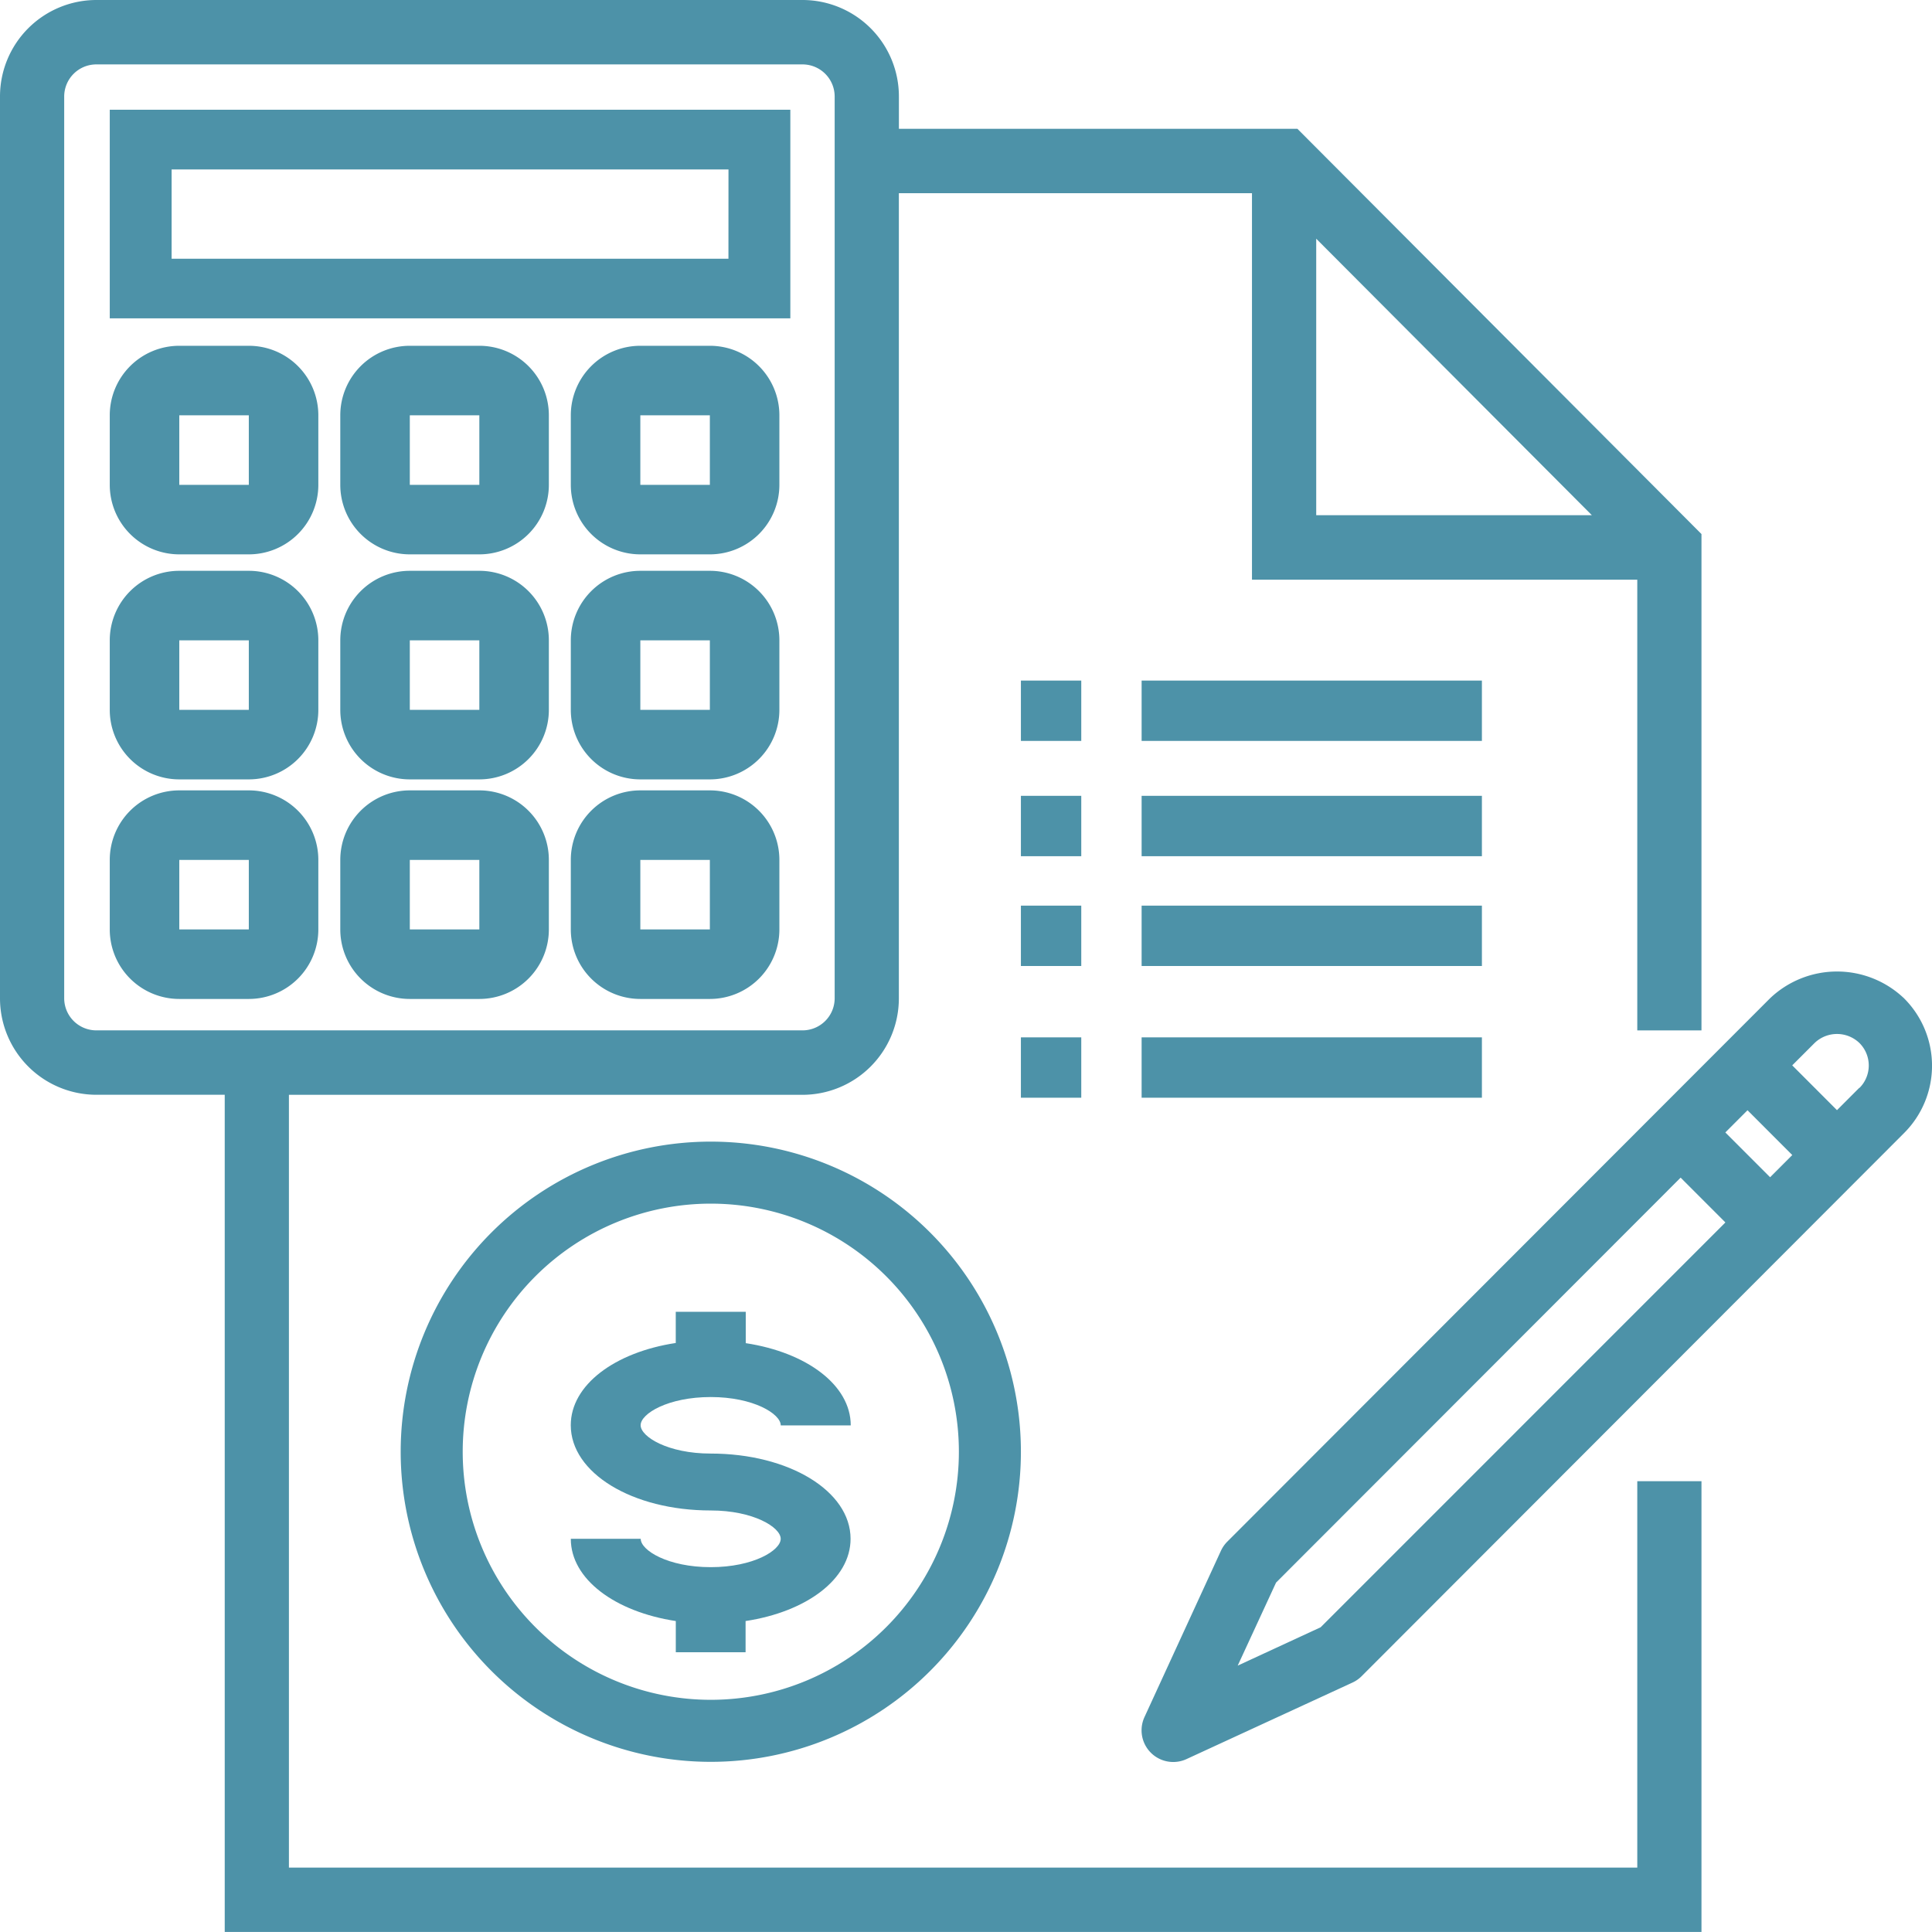
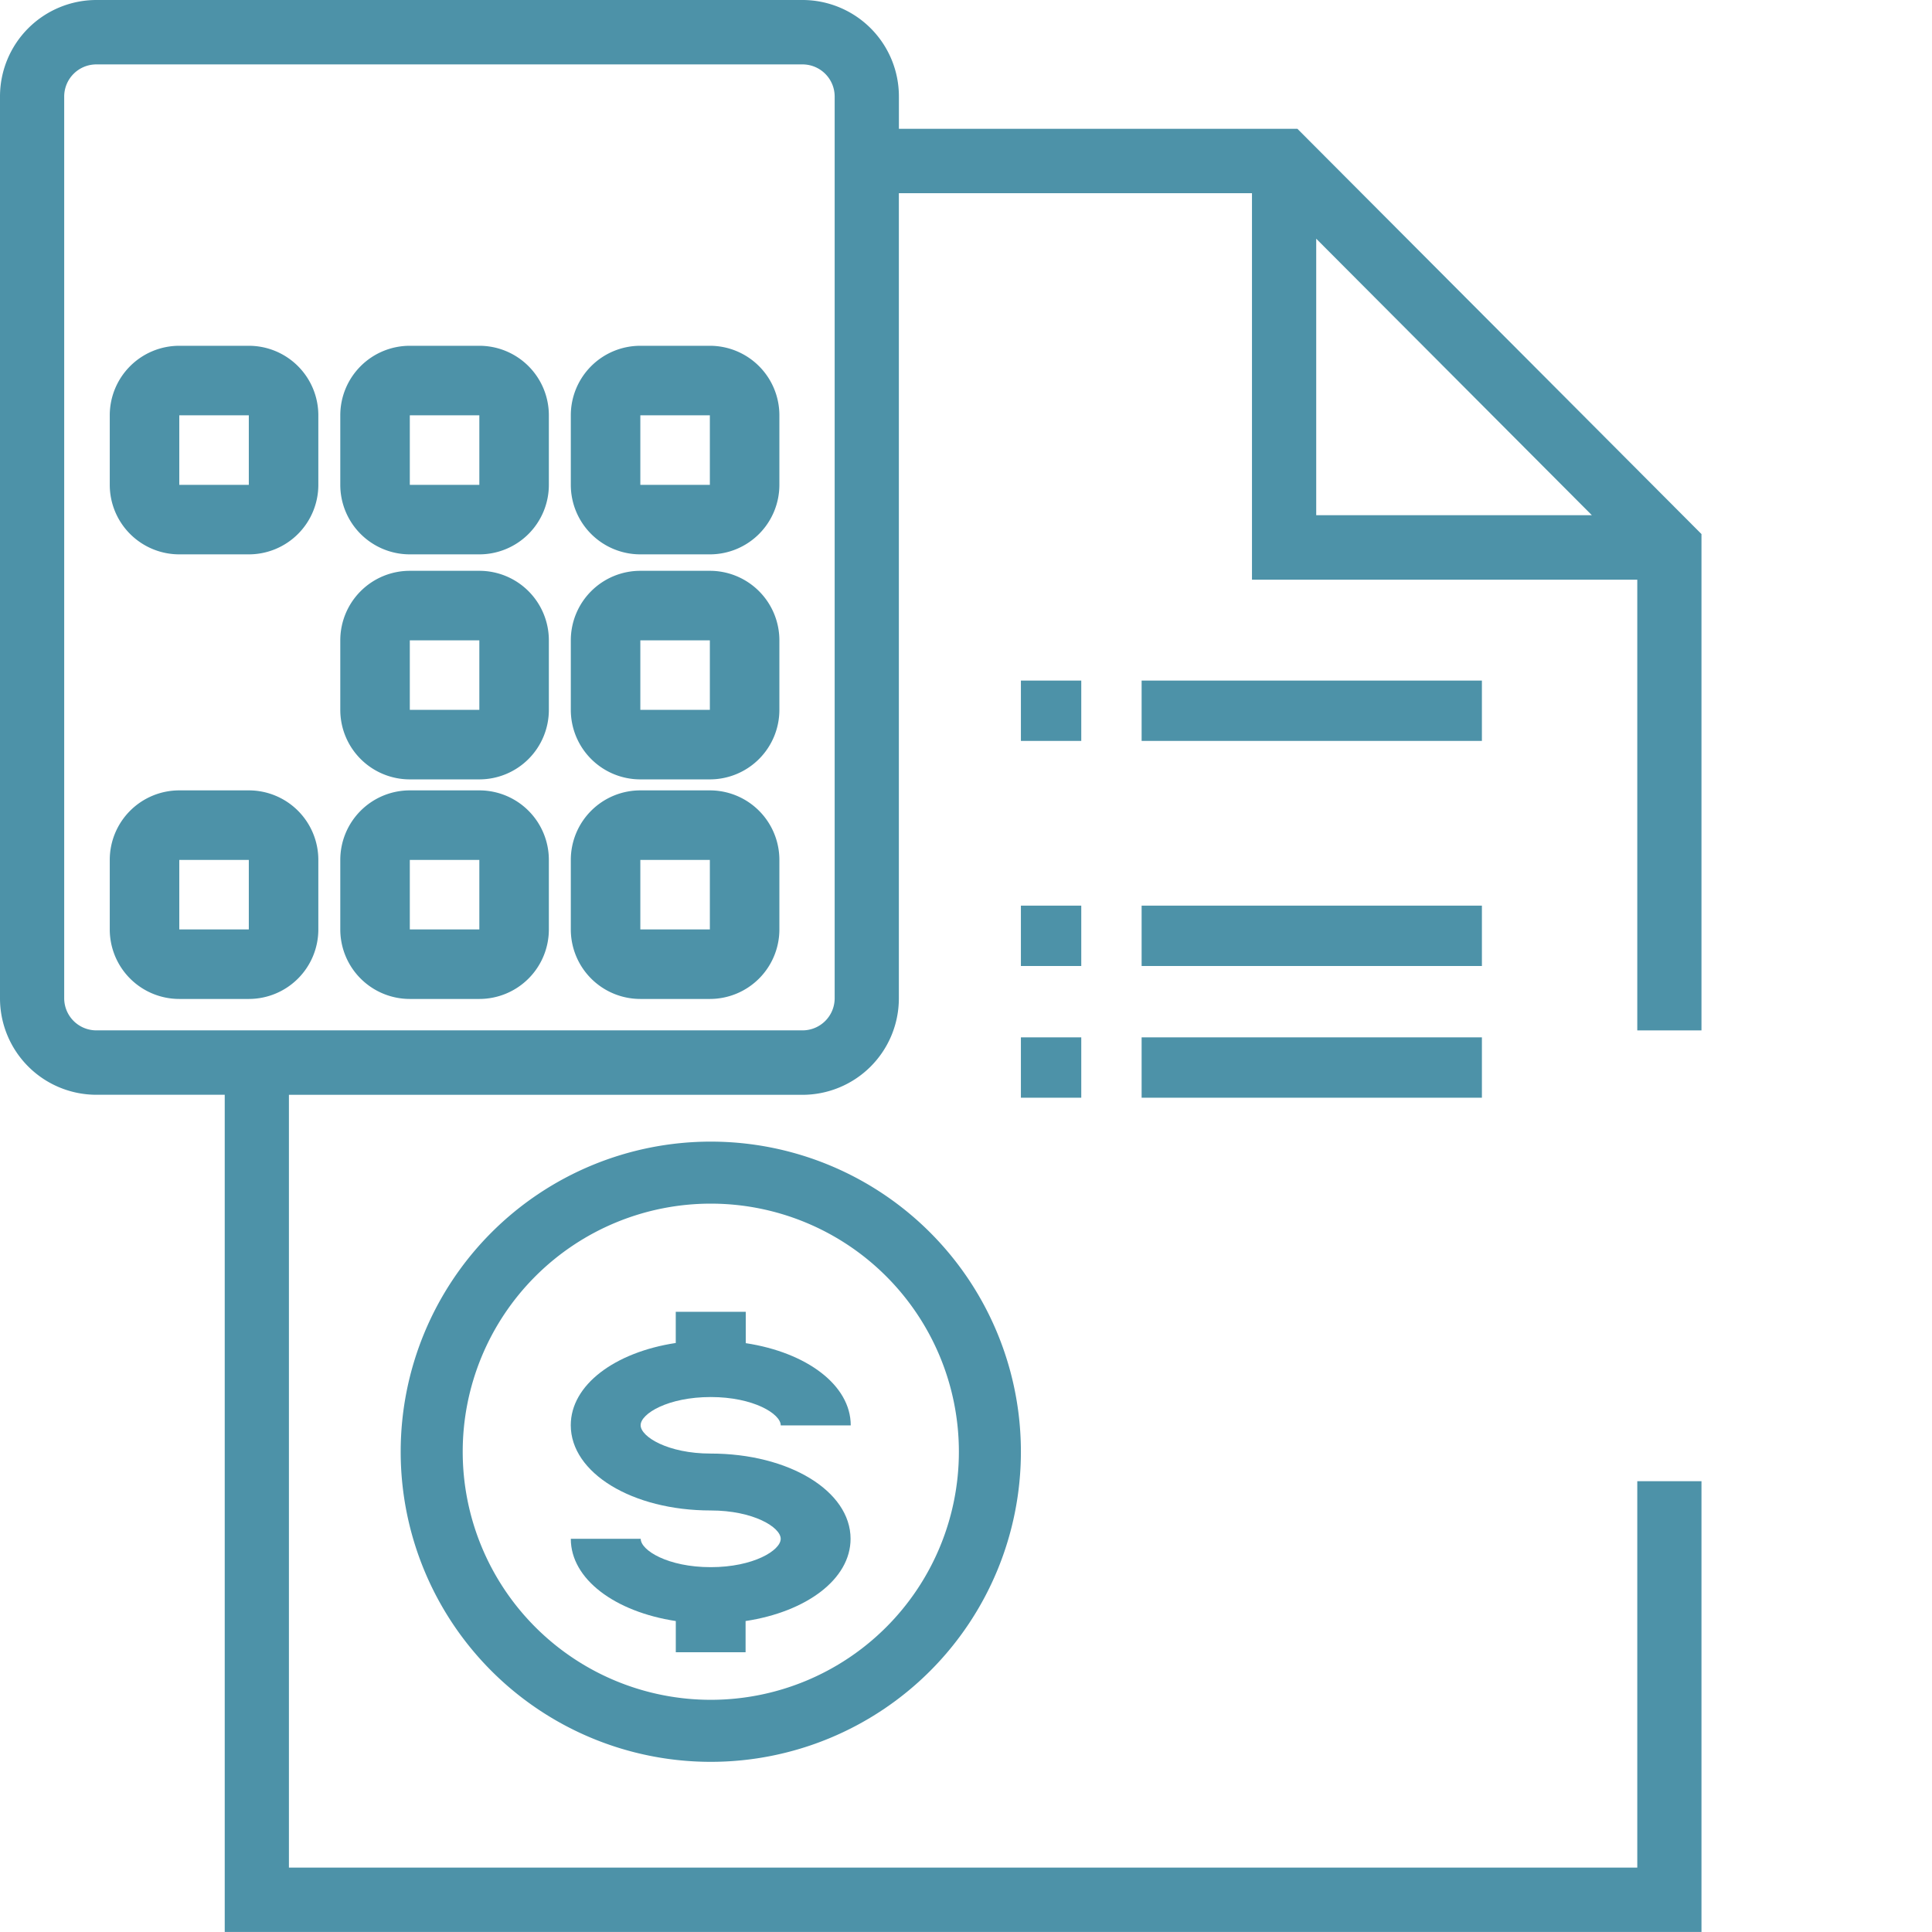
<svg xmlns="http://www.w3.org/2000/svg" id="insert" viewBox="0 0 45.324 45.324">
  <g id="voltura">
    <g id="money">
      <path id="Shape" d="M80.275,208a7.275,7.275,0,1,0,7.275,7.275A7.275,7.275,0,0,0,80.275,208Zm0,13.095a5.82,5.82,0,1,1,5.82-5.82A5.82,5.82,0,0,1,80.275,221.095Z" transform="translate(-63.6 -181.218)" fill="#4d92a8" />
      <path id="Path" d="M107.283,241c1,0,1.642.394,1.642.665h1.642c0-.945-1.033-1.711-2.463-1.929V239h-1.642v.732c-1.429.217-2.463.983-2.463,1.929,0,1.12,1.442,2,3.283,2,1,0,1.642.394,1.642.665s-.639.665-1.642.665-1.642-.394-1.642-.665H104c0,.945,1.033,1.711,2.463,1.929v.732H108.1v-.732c1.429-.217,2.463-.983,2.463-1.929,0-1.12-1.442-2-3.283-2-1,0-1.642-.394-1.642-.665S106.281,241,107.283,241Z" transform="translate(-90.609 -208.226)" fill="#4d92a8" />
      <path id="Shape-2" data-name="Shape" d="M38.41,43.813H6.778V25.684h12.05a2.263,2.263,0,0,0,2.259-2.266V4.532h8.284V13.6H38.41V24.173h1.506V12.529L30.437,3.022H21.088V2.266A2.263,2.263,0,0,0,18.828,0H2.259A2.263,2.263,0,0,0,0,2.266V23.417a2.263,2.263,0,0,0,2.259,2.266H5.272v19.64H39.916V34.748H38.41ZM30.878,5.6l6.466,6.486H30.878ZM1.506,23.417V2.266a.754.754,0,0,1,.753-.755H18.828a.754.754,0,0,1,.753.755V23.417a.754.754,0,0,1-.753.755H2.259A.754.754,0,0,1,1.506,23.417Z" fill="#4d92a8" />
-       <path id="Path-2" data-name="Path" d="M186,145h1.416v1.416H186Z" transform="translate(-162.05 -126.33)" fill="#4d92a8" />
-       <path id="Path-3" data-name="Path" d="M208,145h7.983v1.416H208Z" transform="translate(-181.218 -126.33)" fill="#4d92a8" />
      <path id="Path-4" data-name="Path" d="M186,124h1.416v1.416H186Z" transform="translate(-162.05 -108.034)" fill="#4d92a8" />
      <path id="Path-5" data-name="Path" d="M208,124h7.983v1.416H208Z" transform="translate(-181.218 -108.034)" fill="#4d92a8" />
      <path id="Path-6" data-name="Path" d="M186,165h1.416v1.416H186Z" transform="translate(-162.05 -143.754)" fill="#4d92a8" />
      <path id="Path-7" data-name="Path" d="M208,165h7.983v1.416H208Z" transform="translate(-181.218 -143.754)" fill="#4d92a8" />
      <path id="Path-8" data-name="Path" d="M186,189h1.416v1.416H186Z" transform="translate(-162.05 -164.664)" fill="#4d92a8" />
      <path id="Path-9" data-name="Path" d="M208,189h7.983v1.416H208Z" transform="translate(-181.218 -164.664)" fill="#4d92a8" />
-       <path id="Shape-3" data-name="Shape" d="M35.966,20H20v4.893H35.966Zm-1.452,3.495H21.451V21.4H34.515Z" transform="translate(-17.425 -17.425)" fill="#4d92a8" />
      <path id="Shape-4" data-name="Shape" d="M23.262,63H21.631A1.631,1.631,0,0,0,20,64.631v1.631a1.631,1.631,0,0,0,1.631,1.631h1.631a1.631,1.631,0,0,0,1.631-1.631V64.631A1.631,1.631,0,0,0,23.262,63Zm-1.631,3.262V64.631h1.631v1.631Z" transform="translate(-17.425 -54.888)" fill="#4d92a8" />
      <path id="Shape-5" data-name="Shape" d="M65.262,63H63.631A1.631,1.631,0,0,0,62,64.631v1.631a1.631,1.631,0,0,0,1.631,1.631h1.631a1.631,1.631,0,0,0,1.631-1.631V64.631A1.631,1.631,0,0,0,65.262,63Zm-1.631,3.262V64.631h1.631v1.631Z" transform="translate(-54.017 -54.888)" fill="#4d92a8" />
      <path id="Shape-6" data-name="Shape" d="M107.262,63h-1.631A1.631,1.631,0,0,0,104,64.631v1.631a1.631,1.631,0,0,0,1.631,1.631h1.631a1.631,1.631,0,0,0,1.631-1.631V64.631A1.631,1.631,0,0,0,107.262,63Zm-1.631,3.262V64.631h1.631v1.631Z" transform="translate(-90.609 -54.888)" fill="#4d92a8" />
-       <path id="Shape-7" data-name="Shape" d="M23.262,104H21.631A1.631,1.631,0,0,0,20,105.631v1.631a1.631,1.631,0,0,0,1.631,1.631h1.631a1.631,1.631,0,0,0,1.631-1.631v-1.631A1.631,1.631,0,0,0,23.262,104Zm-1.631,3.262v-1.631h1.631v1.631Z" transform="translate(-17.425 -90.609)" fill="#4d92a8" />
      <path id="Shape-8" data-name="Shape" d="M65.262,104H63.631A1.631,1.631,0,0,0,62,105.631v1.631a1.631,1.631,0,0,0,1.631,1.631h1.631a1.631,1.631,0,0,0,1.631-1.631v-1.631A1.631,1.631,0,0,0,65.262,104Zm-1.631,3.262v-1.631h1.631v1.631Z" transform="translate(-54.017 -90.609)" fill="#4d92a8" />
      <path id="Shape-9" data-name="Shape" d="M107.262,104h-1.631A1.631,1.631,0,0,0,104,105.631v1.631a1.631,1.631,0,0,0,1.631,1.631h1.631a1.631,1.631,0,0,0,1.631-1.631v-1.631A1.631,1.631,0,0,0,107.262,104Zm-1.631,3.262v-1.631h1.631v1.631Z" transform="translate(-90.609 -90.609)" fill="#4d92a8" />
      <path id="Shape-10" data-name="Shape" d="M23.262,144H21.631A1.631,1.631,0,0,0,20,145.631v1.631a1.631,1.631,0,0,0,1.631,1.631h1.631a1.631,1.631,0,0,0,1.631-1.631v-1.631A1.631,1.631,0,0,0,23.262,144Zm-1.631,3.262v-1.631h1.631v1.631Z" transform="translate(-17.425 -125.458)" fill="#4d92a8" />
      <path id="Shape-11" data-name="Shape" d="M65.262,144H63.631A1.631,1.631,0,0,0,62,145.631v1.631a1.631,1.631,0,0,0,1.631,1.631h1.631a1.631,1.631,0,0,0,1.631-1.631v-1.631A1.631,1.631,0,0,0,65.262,144Zm-1.631,3.262v-1.631h1.631v1.631Z" transform="translate(-54.017 -125.458)" fill="#4d92a8" />
      <path id="Shape-12" data-name="Shape" d="M107.262,144h-1.631A1.631,1.631,0,0,0,104,145.631v1.631a1.631,1.631,0,0,0,1.631,1.631h1.631a1.631,1.631,0,0,0,1.631-1.631v-1.631A1.631,1.631,0,0,0,107.262,144Zm-1.631,3.262v-1.631h1.631v1.631Z" transform="translate(-90.609 -125.458)" fill="#4d92a8" />
-       <path id="Shape-13" data-name="Shape" d="M225.889,177.632a2.279,2.279,0,0,0-3.15,0l-12.73,12.744a.755.755,0,0,0-.149.215l-1.793,3.9a.743.743,0,0,0,.985.986l3.893-1.795a.743.743,0,0,0,.215-.149l12.729-12.745A2.232,2.232,0,0,0,225.889,177.632ZM212.2,192.384l-1.946.9.9-1.948,9.491-9.5,1.05,1.051Zm10.544-10.557-1.05-1.051.52-.521,1.05,1.051Zm2.094-2.1-.525.526-1.05-1.051.526-.526a.759.759,0,0,1,1.049,0A.745.745,0,0,1,224.841,179.731Z" transform="translate(-181.218 -154.209)" fill="#4d92a8" />
    </g>
  </g>
</svg>